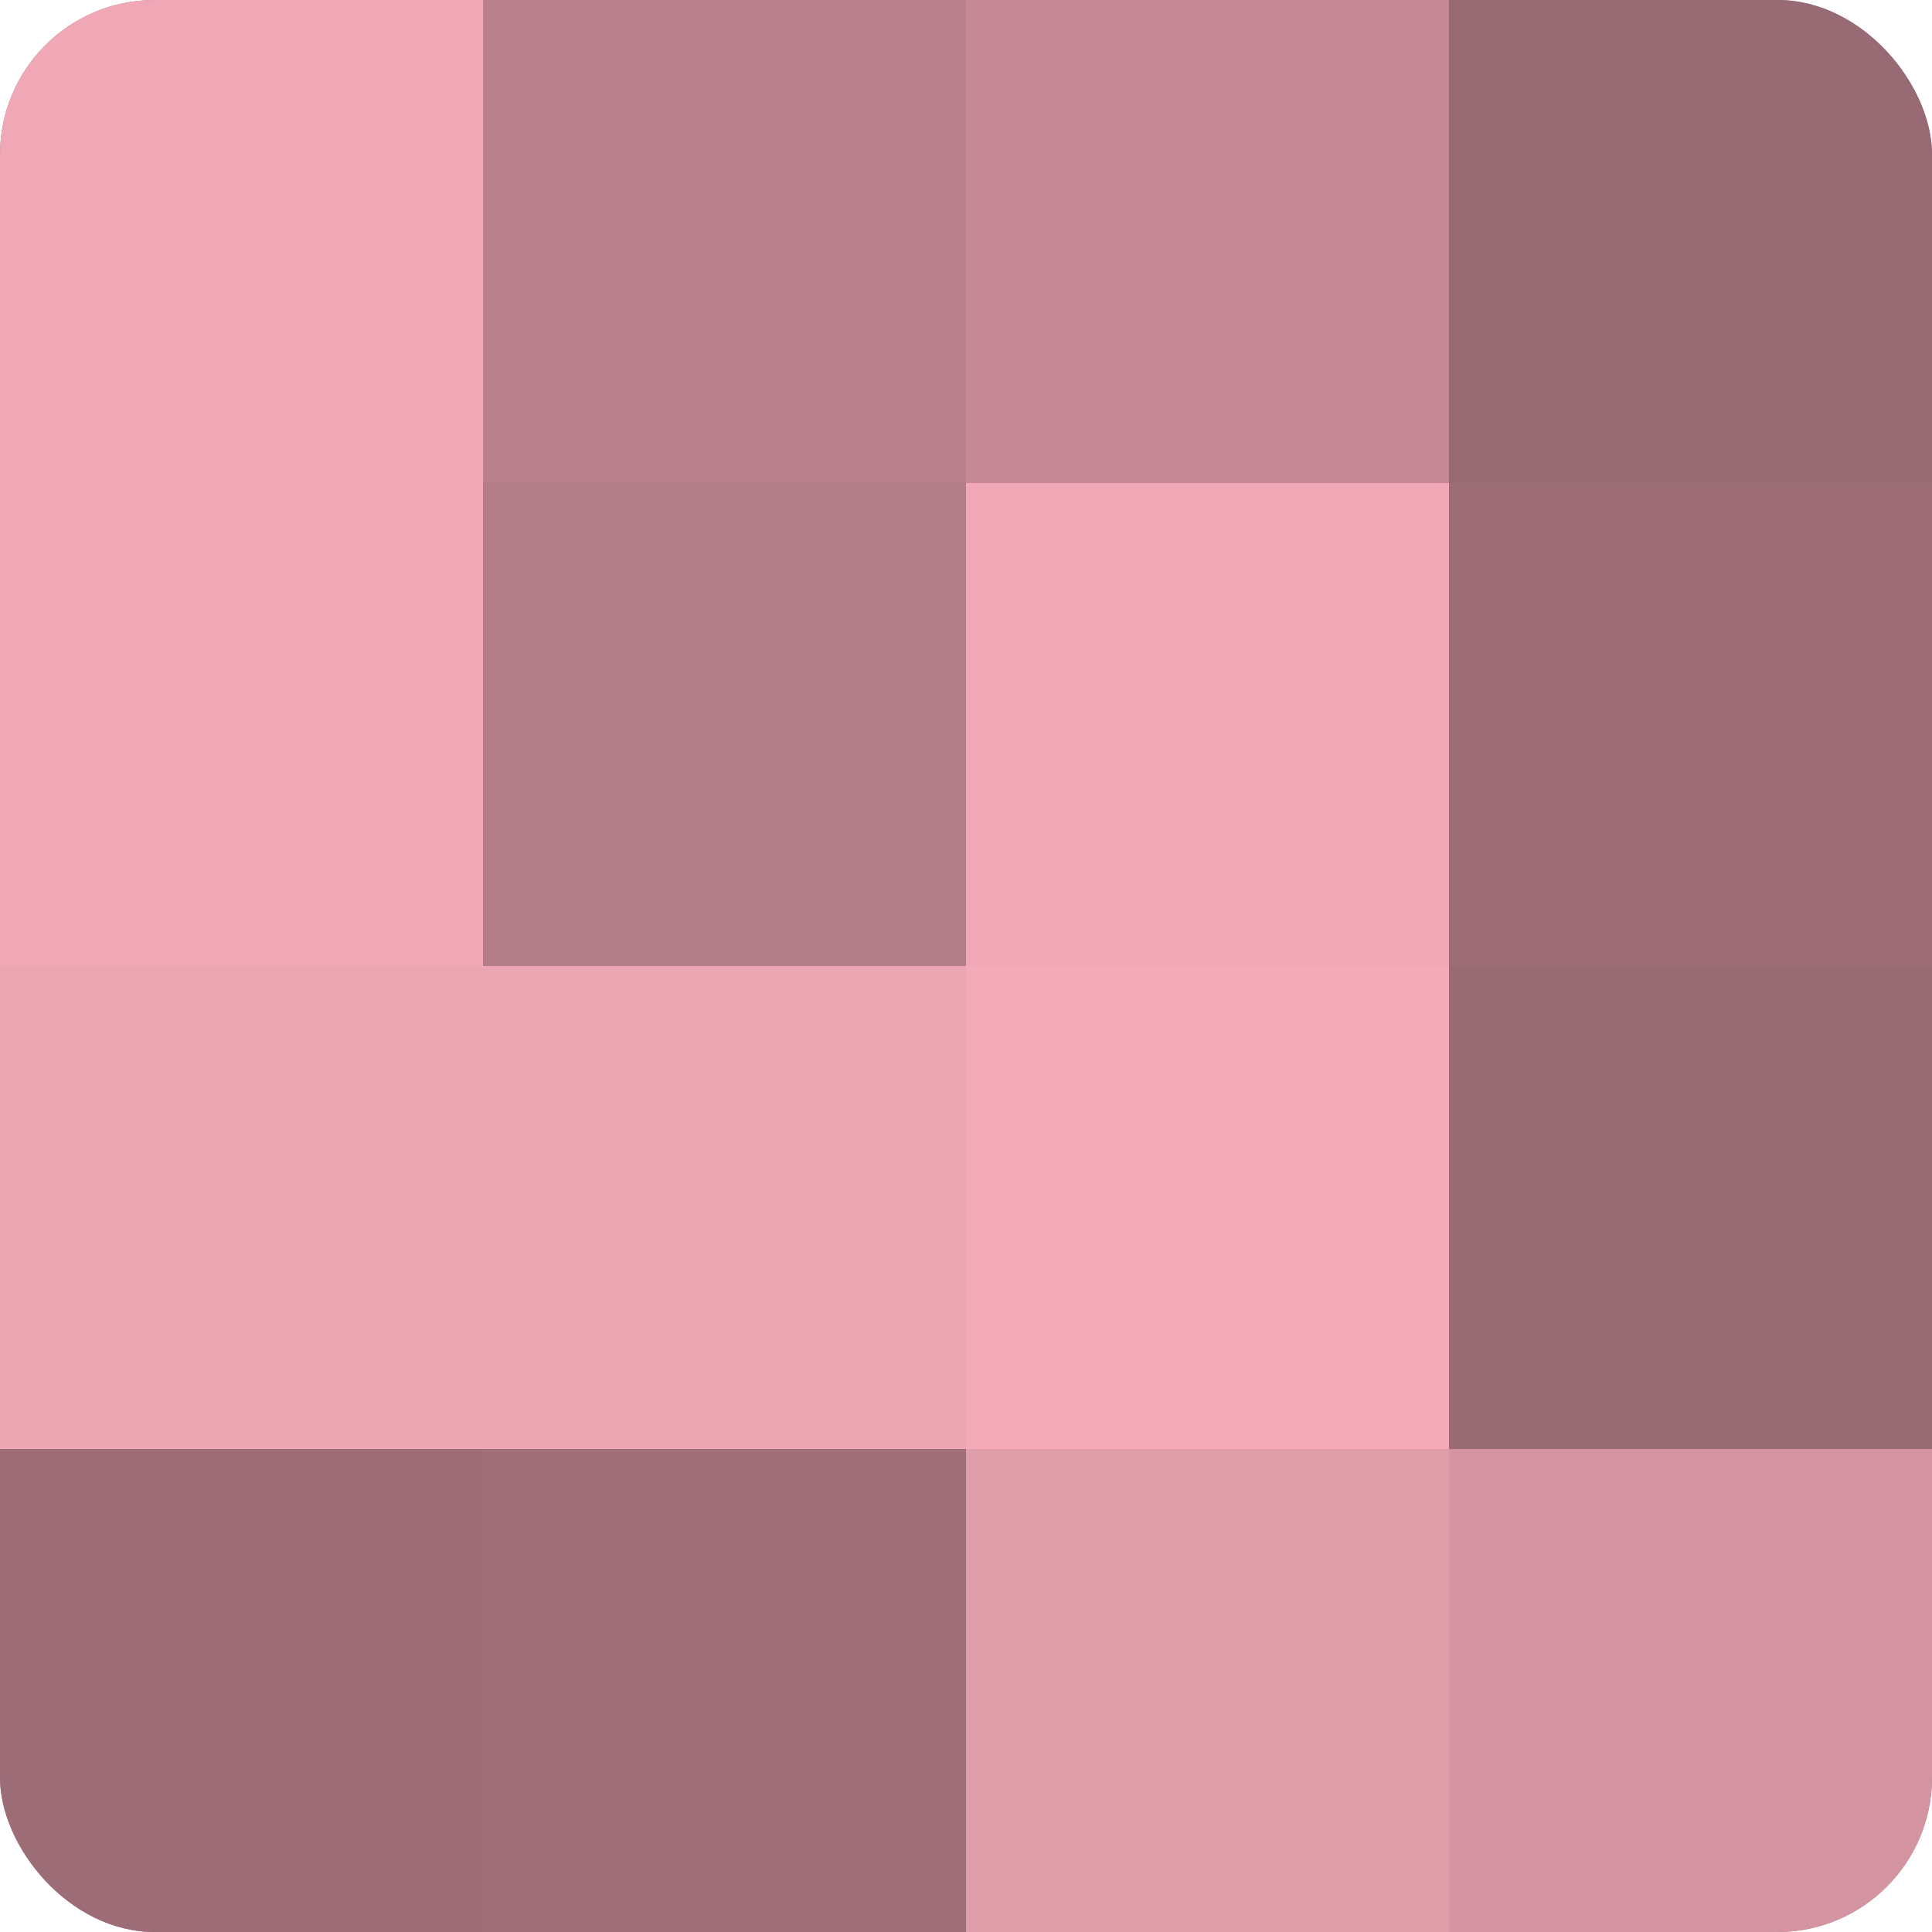
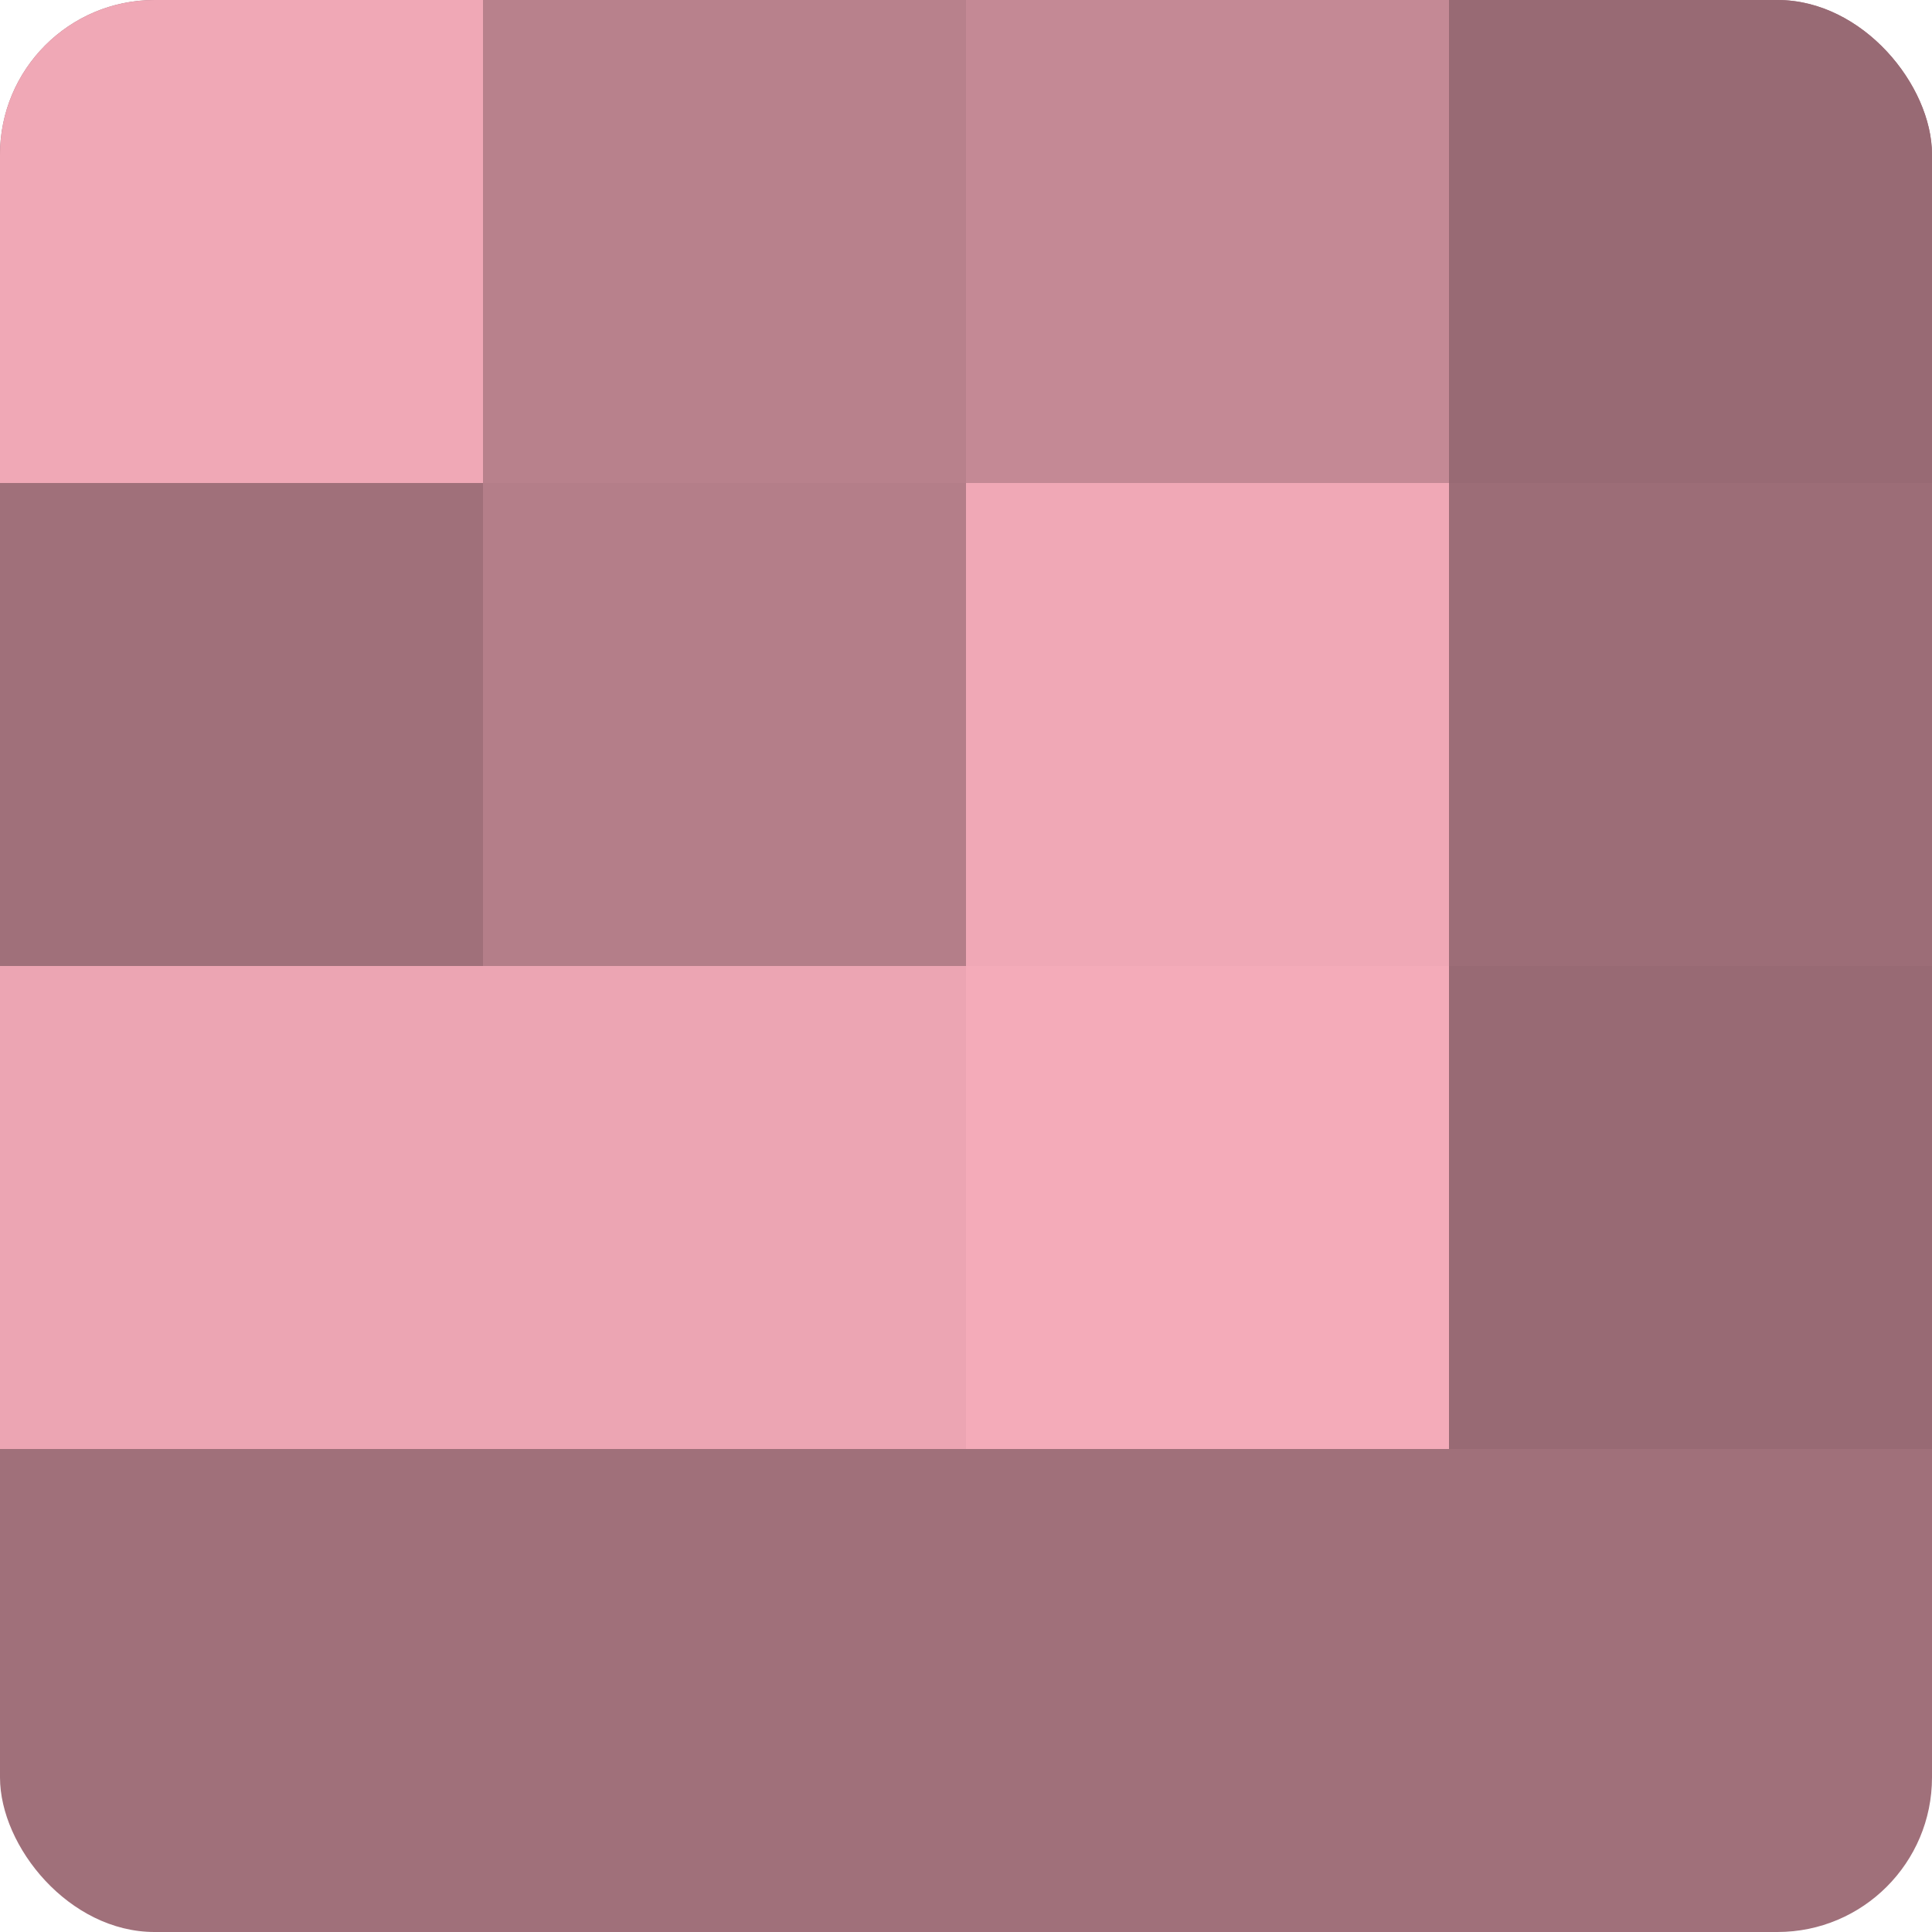
<svg xmlns="http://www.w3.org/2000/svg" width="60" height="60" viewBox="0 0 100 100" preserveAspectRatio="xMidYMid meet">
  <defs>
    <clipPath id="c" width="100" height="100">
      <rect width="100" height="100" rx="8" ry="8" />
    </clipPath>
  </defs>
  <g clip-path="url(#c)">
    <rect width="100" height="100" fill="#a0707a" />
    <rect width="25" height="25" fill="#f0a8b6" />
-     <rect y="25" width="25" height="25" fill="#f0a8b6" />
    <rect y="50" width="25" height="25" fill="#eca5b3" />
-     <rect y="75" width="25" height="25" fill="#9c6d77" />
    <rect x="25" width="25" height="25" fill="#b8818c" />
    <rect x="25" y="25" width="25" height="25" fill="#b47e89" />
    <rect x="25" y="50" width="25" height="25" fill="#eca5b3" />
-     <rect x="25" y="75" width="25" height="25" fill="#a0707a" />
    <rect x="50" width="25" height="25" fill="#c48995" />
    <rect x="50" y="25" width="25" height="25" fill="#f0a8b6" />
    <rect x="50" y="50" width="25" height="25" fill="#f4abb9" />
-     <rect x="50" y="75" width="25" height="25" fill="#e09daa" />
    <rect x="75" width="25" height="25" fill="#986a74" />
    <rect x="75" y="25" width="25" height="25" fill="#9c6d77" />
    <rect x="75" y="50" width="25" height="25" fill="#986a74" />
-     <rect x="75" y="75" width="25" height="25" fill="#d494a1" />
  </g>
</svg>